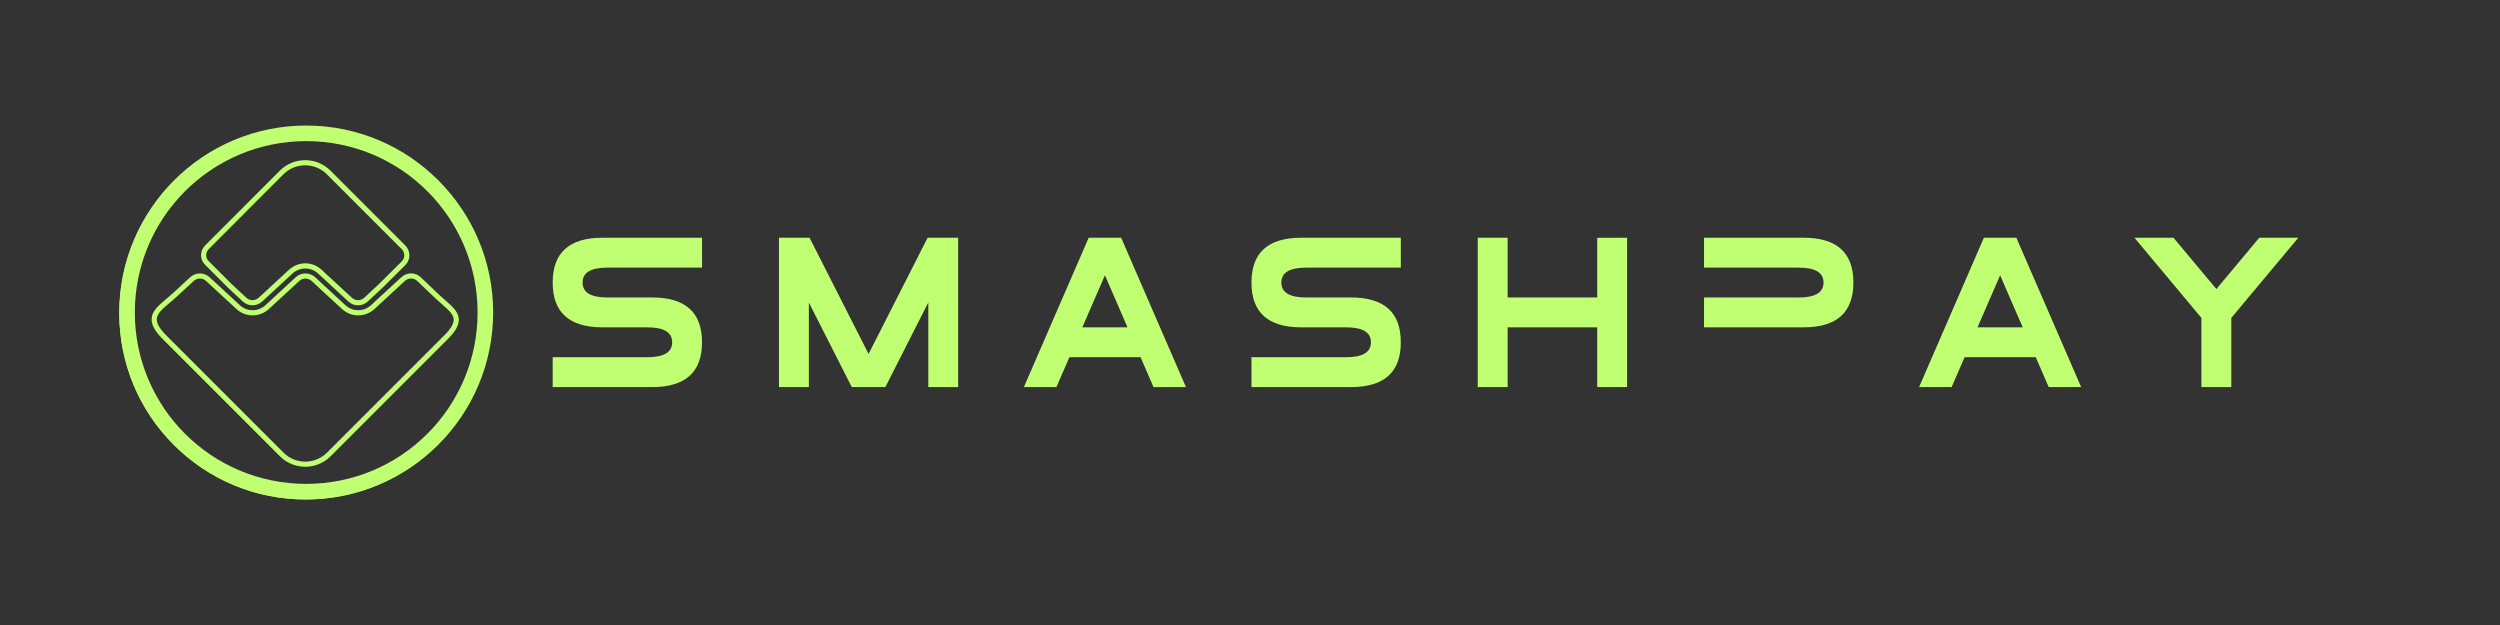
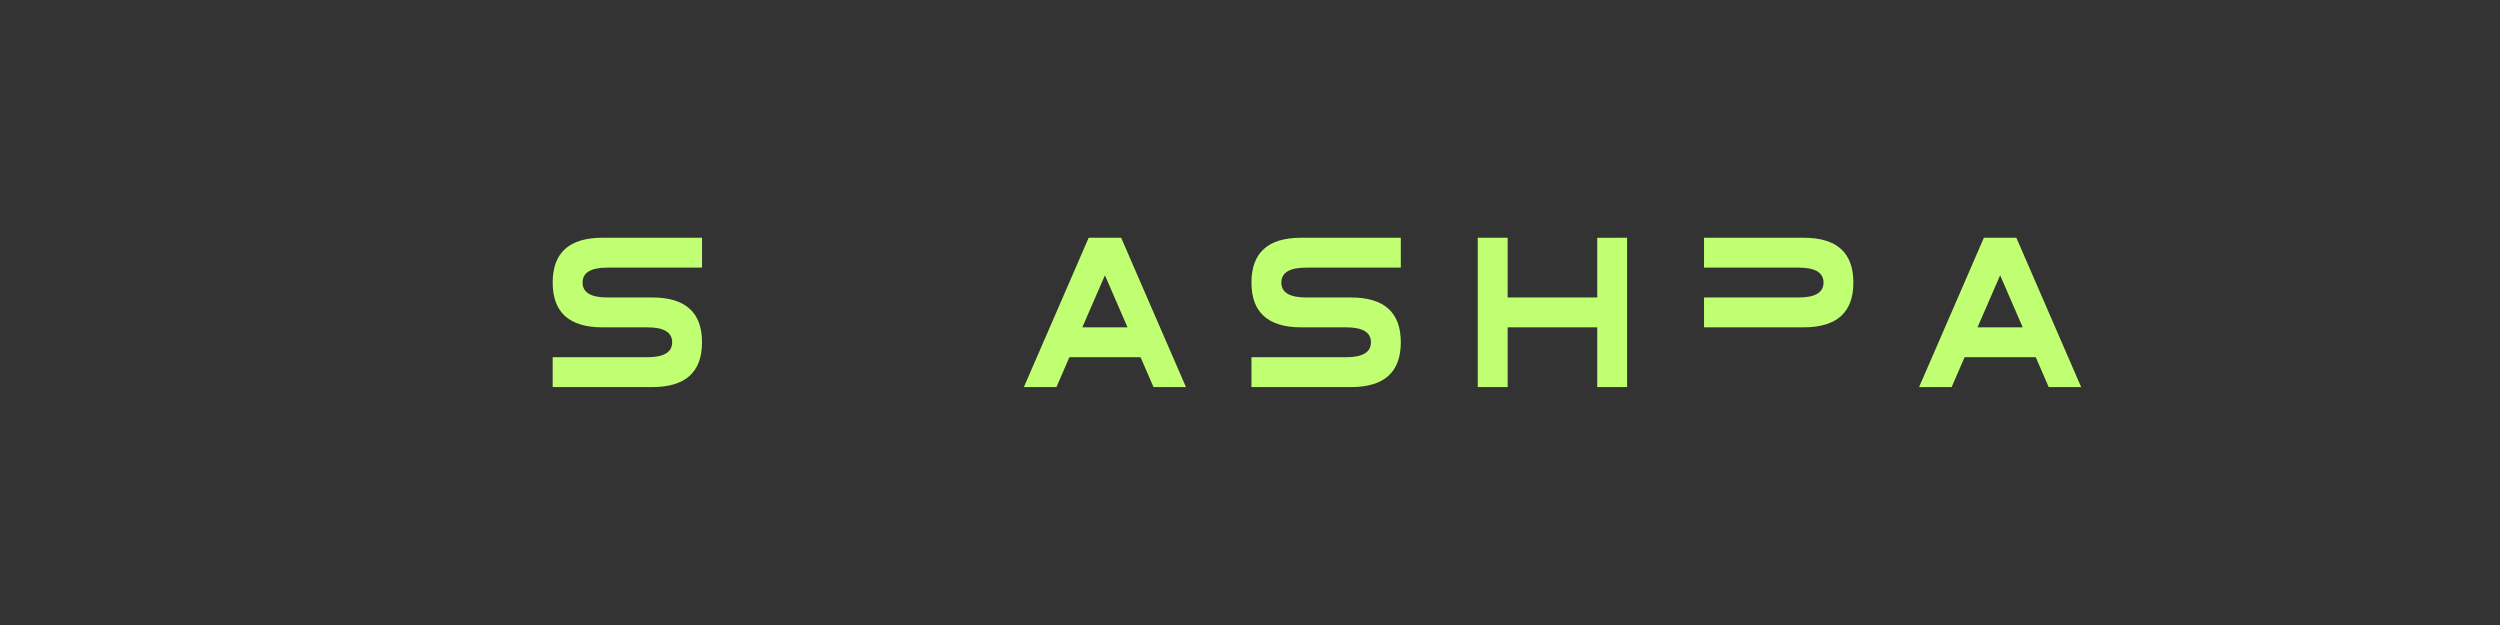
<svg xmlns="http://www.w3.org/2000/svg" width="1584" zoomAndPan="magnify" viewBox="0 0 1188 297" height="396" preserveAspectRatio="xMidYMid meet" version="1.0">
  <rect x="0" y="0" width="1188" height="297" fill="#333333" stroke="none" />
  <defs>
    <g />
    <clipPath id="ff180f2b8c">
      <rect x="0" width="862" y="0" height="111" />
    </clipPath>
    <clipPath id="a8bf38b986">
      <path d="M 0.668 1.582 L 177.461 1.582 L 177.461 178.359 L 0.668 178.359 Z M 0.668 1.582 " clip-rule="nonzero" />
    </clipPath>
    <clipPath id="2bf203022c">
      <path d="M 0.668 0.66 L 178.348 0.66 L 178.348 178.34 L 0.668 178.34 Z M 0.668 0.66 " clip-rule="nonzero" />
    </clipPath>
    <clipPath id="1c509dab9a">
-       <rect x="0" width="179" y="0" height="179" />
-     </clipPath>
+       </clipPath>
  </defs>
  <g transform="matrix(1, 0, 0, 1, 255, 93)">
    <g clip-path="url(#ff180f2b8c)">
      <g fill="#c1ff72" fill-opacity="1">
        <g transform="translate(0.542, 90.941)">
          <g>
            <path d="M 30.75 -28.391 C 14.977 -28.391 7.094 -35.484 7.094 -49.672 C 7.094 -63.867 14.977 -70.969 30.75 -70.969 L 78.062 -70.969 L 78.062 -56.766 L 33.109 -56.766 C 25.234 -56.766 21.297 -54.398 21.297 -49.672 C 21.297 -44.941 25.234 -42.578 33.109 -42.578 L 54.406 -42.578 C 70.176 -42.578 78.062 -35.484 78.062 -21.297 C 78.062 -7.098 70.176 0 54.406 0 L 7.094 0 L 7.094 -14.188 L 52.047 -14.188 C 59.93 -14.188 63.875 -16.555 63.875 -21.297 C 63.875 -26.023 59.93 -28.391 52.047 -28.391 Z M 30.75 -28.391 " />
          </g>
        </g>
      </g>
      <g fill="#c1ff72" fill-opacity="1">
        <g transform="translate(108.074, 90.941)">
          <g>
-             <path d="M 21.297 -40.172 L 21.297 0 L 7.094 0 L 7.094 -70.969 L 21.625 -70.969 L 49.672 -15.75 L 77.734 -70.969 L 92.25 -70.969 L 92.25 0 L 78.062 0 L 78.062 -40.219 L 57.672 -0.047 L 57.672 0 L 41.688 0 Z M 21.297 -40.172 " />
-           </g>
+             </g>
        </g>
      </g>
      <g fill="#c1ff72" fill-opacity="1">
        <g transform="translate(229.799, 90.941)">
          <g>
            <path d="M 23.375 -14.188 L 17.219 0 L 1.75 0 L 32.547 -70.969 L 47.969 -70.969 L 78.766 0 L 63.344 0 L 57.203 -14.188 Z M 51 -28.391 L 40.266 -53.125 L 29.516 -28.391 Z M 51 -28.391 " />
          </g>
        </g>
      </g>
      <g fill="#c1ff72" fill-opacity="1">
        <g transform="translate(332.6, 90.941)">
          <g>
            <path d="M 30.75 -28.391 C 14.977 -28.391 7.094 -35.484 7.094 -49.672 C 7.094 -63.867 14.977 -70.969 30.75 -70.969 L 78.062 -70.969 L 78.062 -56.766 L 33.109 -56.766 C 25.234 -56.766 21.297 -54.398 21.297 -49.672 C 21.297 -44.941 25.234 -42.578 33.109 -42.578 L 54.406 -42.578 C 70.176 -42.578 78.062 -35.484 78.062 -21.297 C 78.062 -7.098 70.176 0 54.406 0 L 7.094 0 L 7.094 -14.188 L 52.047 -14.188 C 59.93 -14.188 63.875 -16.555 63.875 -21.297 C 63.875 -26.023 59.93 -28.391 52.047 -28.391 Z M 30.75 -28.391 " />
          </g>
        </g>
      </g>
      <g fill="#c1ff72" fill-opacity="1">
        <g transform="translate(440.133, 90.941)">
          <g>
            <path d="M 63.875 -42.578 L 63.875 -70.922 L 78.062 -70.969 L 78.062 0 L 63.875 0 L 63.875 -28.391 L 21.297 -28.391 L 21.297 0 L 7.094 0 L 7.094 -70.969 L 21.297 -70.969 L 21.297 -42.578 Z M 63.875 -42.578 " />
          </g>
        </g>
      </g>
      <g fill="#c1ff72" fill-opacity="1">
        <g transform="translate(547.665, 90.941)">
          <g>
            <path d="M 7.094 -42.578 L 52.047 -42.578 C 59.93 -42.578 63.875 -44.941 63.875 -49.672 C 63.875 -54.398 59.93 -56.766 52.047 -56.766 L 7.094 -56.766 L 7.094 -70.969 L 54.406 -70.969 C 70.176 -70.969 78.062 -63.867 78.062 -49.672 C 78.062 -35.484 70.176 -28.391 54.406 -28.391 L 7.094 -28.391 Z M 7.094 -42.578 " />
          </g>
        </g>
      </g>
      <g fill="#c1ff72" fill-opacity="1">
        <g transform="translate(655.198, 90.941)">
          <g>
            <path d="M 23.375 -14.188 L 17.219 0 L 1.75 0 L 32.547 -70.969 L 47.969 -70.969 L 78.766 0 L 63.344 0 L 57.203 -14.188 Z M 51 -28.391 L 40.266 -53.125 L 29.516 -28.391 Z M 51 -28.391 " />
          </g>
        </g>
      </g>
      <g fill="#c1ff72" fill-opacity="1">
        <g transform="translate(758, 90.941)">
          <g>
-             <path d="M 47.312 -32.875 L 47.312 0 L 33.109 0 L 33.109 -32.875 L 1.281 -70.969 L 19.828 -70.969 L 40.219 -46.594 L 60.609 -70.969 L 79.156 -70.969 Z M 47.312 -32.875 " />
-           </g>
+             </g>
        </g>
      </g>
    </g>
  </g>
  <g transform="matrix(1, 0, 0, 1, 56, 59)">
    <g clip-path="url(#1c509dab9a)">
      <path fill="#c1ff72" d="M 22.953 100.312 L 78.738 156.098 C 84.43 161.789 93.688 161.785 99.379 156.098 L 155.164 100.309 C 158.211 97.262 159.66 94.816 159.594 92.828 C 159.512 90.359 157.086 88.238 154.016 85.551 C 153.031 84.691 152.016 83.801 150.969 82.812 L 142.23 74.5 C 140.641 72.957 138.074 72.965 136.379 74.516 L 122.027 87.773 C 117.547 91.902 110.844 91.902 106.434 87.766 L 92.078 74.512 C 90.438 73 87.863 73 86.219 74.512 L 71.859 87.773 C 67.383 91.902 60.68 91.902 56.266 87.766 L 41.914 74.512 C 40.273 73 37.695 73 36.055 74.512 L 27.988 81.965 C 26.824 83.043 25.668 84.016 24.555 84.953 C 21.238 87.742 18.621 89.945 18.504 92.602 C 18.41 94.684 19.867 97.203 22.953 100.312 Z M 89.059 162.805 C 84.695 162.805 80.332 161.141 77.012 157.824 L 21.227 102.035 C 21.227 102.035 21.223 102.035 21.223 102.031 C 17.578 98.363 15.938 95.332 16.062 92.492 C 16.23 88.766 19.359 86.133 22.984 83.086 C 24.078 82.168 25.207 81.215 26.332 80.176 L 34.398 72.719 C 36.973 70.352 40.996 70.352 43.566 72.719 L 57.93 85.977 C 61.402 89.234 66.68 89.234 70.203 85.977 L 84.562 72.719 C 87.137 70.352 91.164 70.352 93.734 72.719 L 108.094 85.977 C 111.57 89.234 116.844 89.234 120.371 85.977 L 134.73 72.719 C 137.379 70.297 141.414 70.309 143.922 72.742 L 152.652 81.043 C 153.656 81.996 154.656 82.871 155.621 83.715 C 159 86.668 161.914 89.223 162.031 92.746 C 162.121 95.484 160.488 98.434 156.891 102.035 L 101.102 157.824 C 97.781 161.141 93.418 162.805 89.059 162.805 " fill-opacity="1" fill-rule="nonzero" />
      <path fill="#c1ff72" d="M 53.926 75.855 L 61.059 82.5 C 62.727 84.02 65.25 84.02 66.922 82.492 L 81.277 69.238 C 85.754 65.102 92.457 65.105 96.871 69.242 L 111.223 82.496 C 112.891 84.02 115.414 84.02 117.086 82.492 L 124.211 75.852 L 134.953 65.176 C 136.504 63.621 136.5 61.051 134.941 59.438 L 99.328 23.824 C 93.637 18.137 84.379 18.137 78.688 23.824 L 43.191 59.387 C 41.582 60.992 41.582 63.508 43.188 65.113 Z M 63.984 86.082 C 62.348 86.082 60.711 85.488 59.406 84.293 L 52.25 77.625 C 52.238 77.613 52.227 77.605 52.215 77.594 L 41.465 66.84 C 38.891 64.266 38.891 60.234 41.465 57.66 L 76.965 22.102 C 83.605 15.457 94.41 15.457 101.051 22.098 L 136.676 57.723 C 136.68 57.727 136.684 57.73 136.688 57.734 C 139.176 60.297 139.168 64.41 136.676 66.902 L 125.918 77.598 C 125.91 77.605 125.898 77.613 125.891 77.625 L 118.742 84.285 C 116.121 86.68 112.18 86.68 109.57 84.293 L 95.207 71.031 C 91.73 67.773 86.457 67.773 82.93 71.031 L 68.574 84.289 C 67.262 85.484 65.625 86.082 63.984 86.082 " fill-opacity="1" fill-rule="nonzero" />
      <g clip-path="url(#a8bf38b986)">
        <path fill="#c1ff72" d="M 89.047 4.02 C 41.66 4.02 3.105 42.574 3.105 89.961 C 3.105 137.348 41.66 175.898 89.047 175.898 C 136.434 175.898 174.984 137.348 174.984 89.961 C 174.984 42.574 136.434 4.02 89.047 4.02 Z M 89.047 178.34 C 65.438 178.34 43.246 169.148 26.551 152.453 C 9.859 135.762 0.668 113.566 0.668 89.961 C 0.668 66.352 9.859 44.16 26.551 27.465 C 43.246 10.773 65.438 1.582 89.047 1.582 C 112.652 1.582 134.848 10.773 151.539 27.465 C 168.234 44.16 177.426 66.352 177.426 89.961 C 177.426 113.566 168.234 135.762 151.539 152.453 C 134.848 169.148 112.652 178.34 89.047 178.34 " fill-opacity="1" fill-rule="nonzero" />
      </g>
      <g clip-path="url(#2bf203022c)">
-         <path fill="#c1ff72" d="M 89.508 0.66 C 40.488 0.66 0.668 40.48 0.668 89.5 C 0.668 138.52 40.488 178.34 89.508 178.34 C 138.527 178.34 178.348 138.52 178.348 89.5 C 178.348 40.48 138.527 0.66 89.508 0.66 Z M 89.508 8.062 C 134.527 8.062 170.945 44.48 170.945 89.5 C 170.945 134.52 134.527 170.938 89.508 170.938 C 44.488 170.938 8.07 134.52 8.07 89.5 C 8.07 44.48 44.488 8.062 89.508 8.062 Z M 89.508 8.062 " fill-opacity="1" fill-rule="nonzero" />
-       </g>
+         </g>
    </g>
  </g>
</svg>